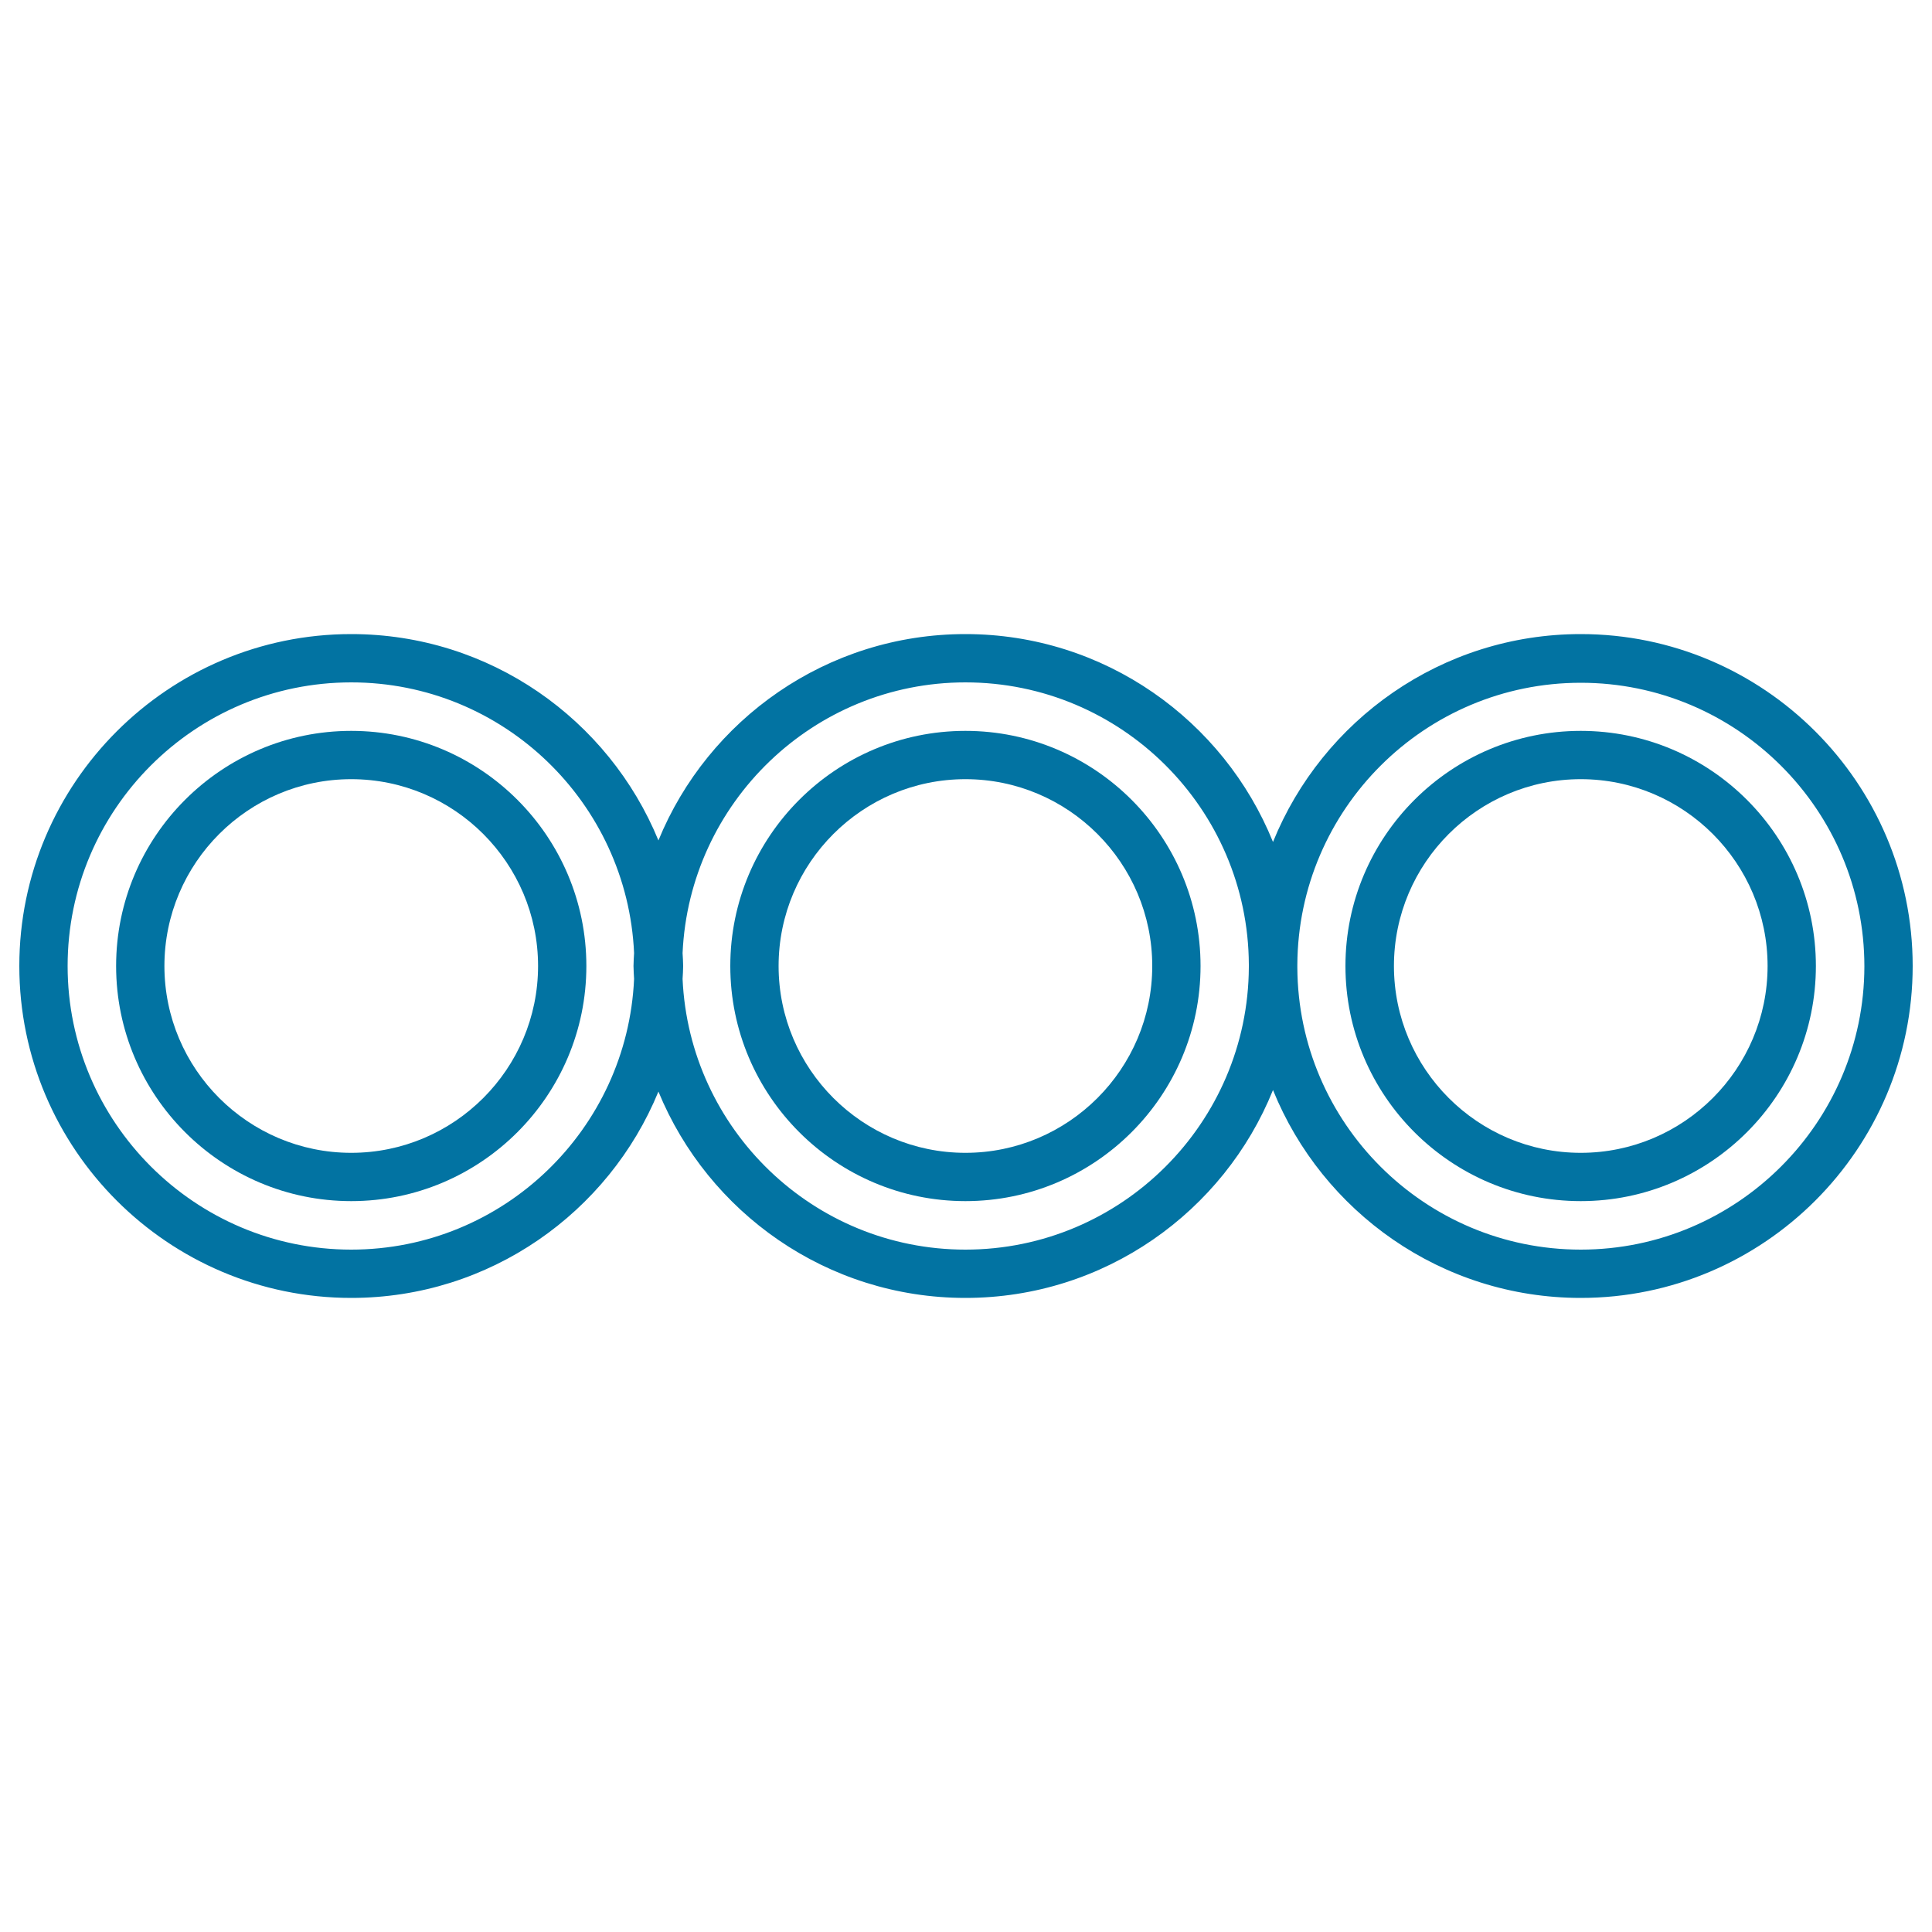
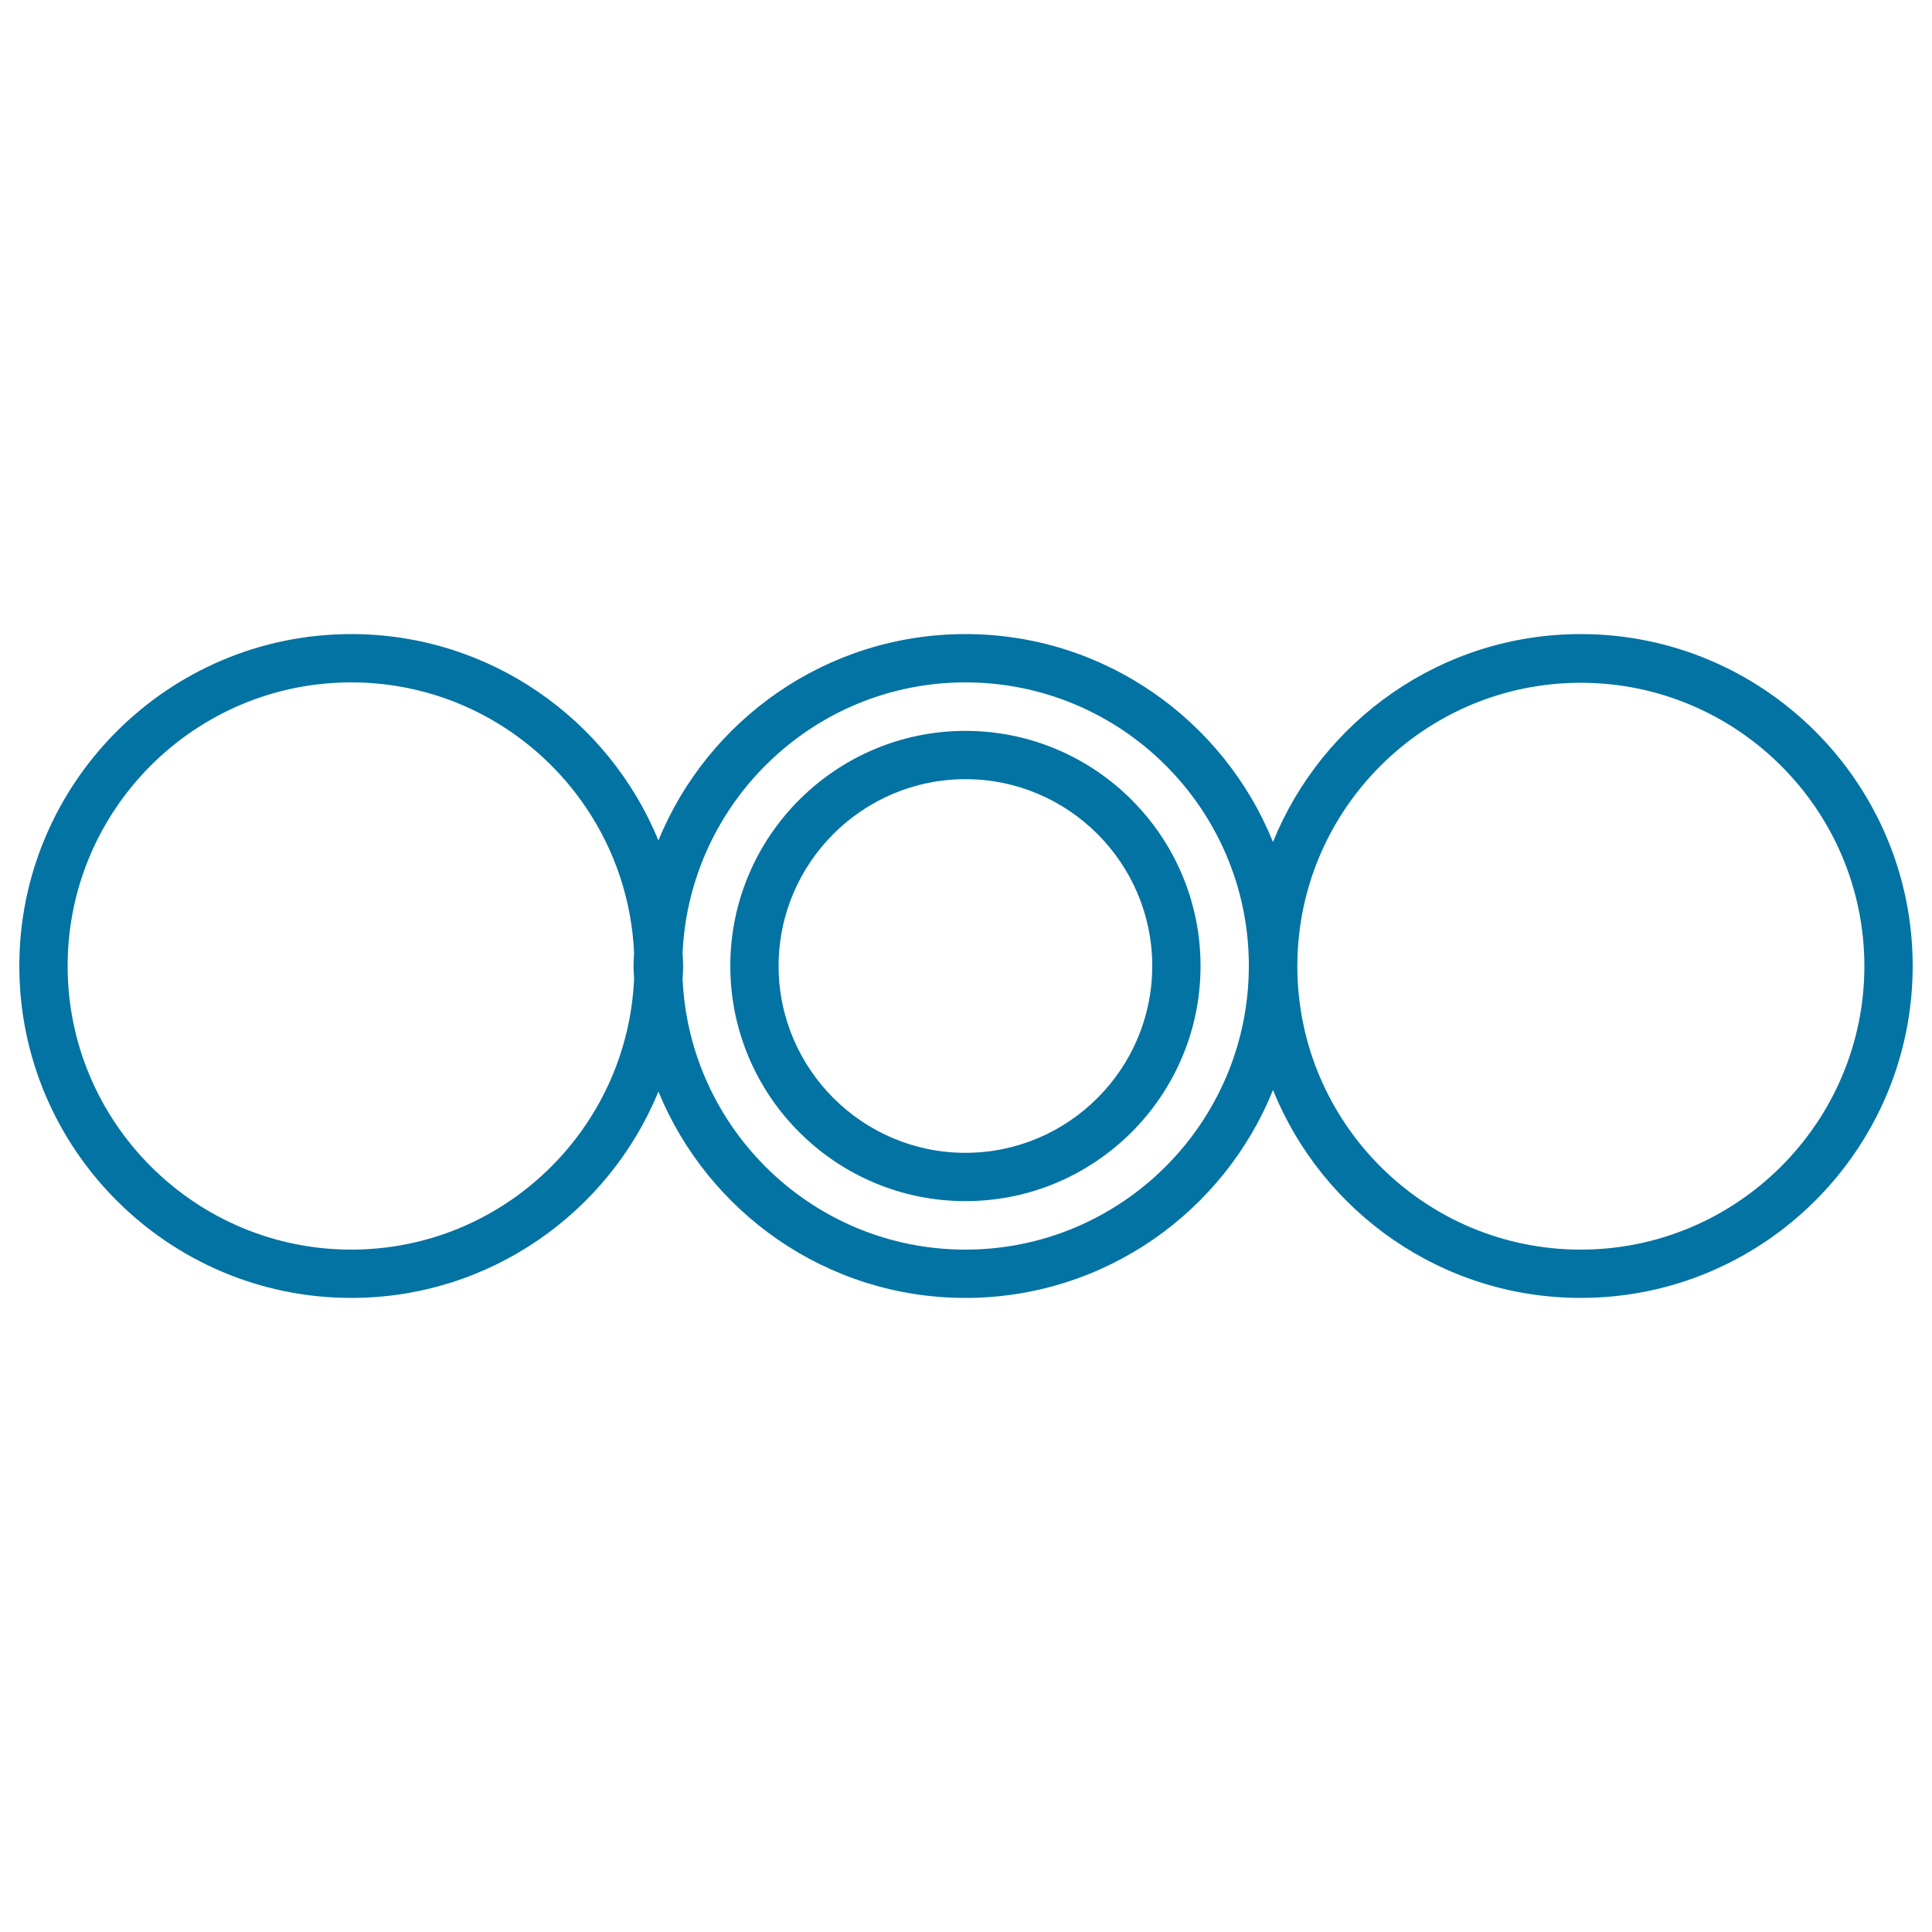
<svg xmlns="http://www.w3.org/2000/svg" viewBox="0 0 1000 1000" style="fill:#0273a2">
  <title>Three Small Circle SVG icon</title>
  <g>
    <g>
-       <path d="M181.8,378.3c-67.1,0-121.7,54.6-121.7,121.7c0,67.1,54.6,121.7,121.7,121.7S303.5,567.1,303.5,500C303.5,432.9,248.9,378.3,181.8,378.3z M181.8,596.7c-53.3,0-96.7-43.4-96.7-96.7c0-53.3,43.4-96.7,96.7-96.7c53.3,0,96.7,43.4,96.7,96.7C278.5,553.3,235.1,596.7,181.8,596.7z" />
      <path d="M499.7,378.3C432.6,378.3,378,432.9,378,500c0,67.1,54.6,121.7,121.7,121.7S621.4,567.1,621.4,500C621.4,432.9,566.8,378.3,499.7,378.3z M499.7,596.7c-53.3,0-96.7-43.4-96.7-96.7c0-53.3,43.4-96.7,96.7-96.7c53.3,0,96.7,43.4,96.7,96.7C596.4,553.3,553,596.7,499.7,596.7z" />
-       <path d="M818.2,378.3c-67.1,0-121.8,54.6-121.8,121.7c0,67.1,54.6,121.7,121.8,121.7c67.1,0,121.7-54.6,121.7-121.7C939.9,432.9,885.3,378.3,818.2,378.3z M818.2,596.7c-53.3,0-96.7-43.4-96.7-96.7c0-53.3,43.4-96.7,96.7-96.7s96.7,43.4,96.7,96.7C914.9,553.3,871.5,596.7,818.2,596.7z" />
      <path d="M818.2,328.2c-72,0-133.8,44.6-159.3,107.6c-25.5-63-87.2-107.6-159.2-107.6c-71.7,0-133.3,44.2-158.9,106.8c-25.7-62.6-87.2-106.8-159-106.8C87.1,328.2,10,405.3,10,500c0,94.7,77.1,171.8,171.8,171.8c71.7,0,133.3-44.2,159-106.8c25.7,62.6,87.2,106.8,158.9,106.8c72,0,133.8-44.6,159.2-107.6c25.5,63,87.2,107.6,159.3,107.6c94.7,0,171.8-77.1,171.8-171.8C990,405.3,912.9,328.2,818.2,328.2z M181.8,646.8C100.9,646.8,35,580.9,35,500c0-80.9,65.8-146.8,146.8-146.8c78.7,0,142.9,62.3,146.4,140.1c-0.1,2.2-0.3,4.4-0.3,6.7s0.2,4.5,0.3,6.7C324.7,584.5,260.5,646.8,181.8,646.8z M499.7,646.8c-78.7,0-142.9-62.3-146.4-140.1c0.1-2.2,0.3-4.4,0.3-6.7s-0.2-4.5-0.3-6.7c3.5-77.8,67.8-140.1,146.4-140.1c80.7,0,146.3,65.4,146.7,146c0,0.2,0,0.5,0,0.7c0,0.2,0,0.5,0,0.7C646,581.3,580.4,646.8,499.7,646.8z M818.2,646.8c-80.7,0-146.3-65.4-146.7-146c0-0.2,0-0.5,0-0.7c0-0.3,0-0.5,0-0.7c0.4-80.6,66-146,146.7-146c80.9,0,146.8,65.8,146.8,146.8C964.9,580.9,899.1,646.8,818.2,646.8z" />
    </g>
  </g>
</svg>